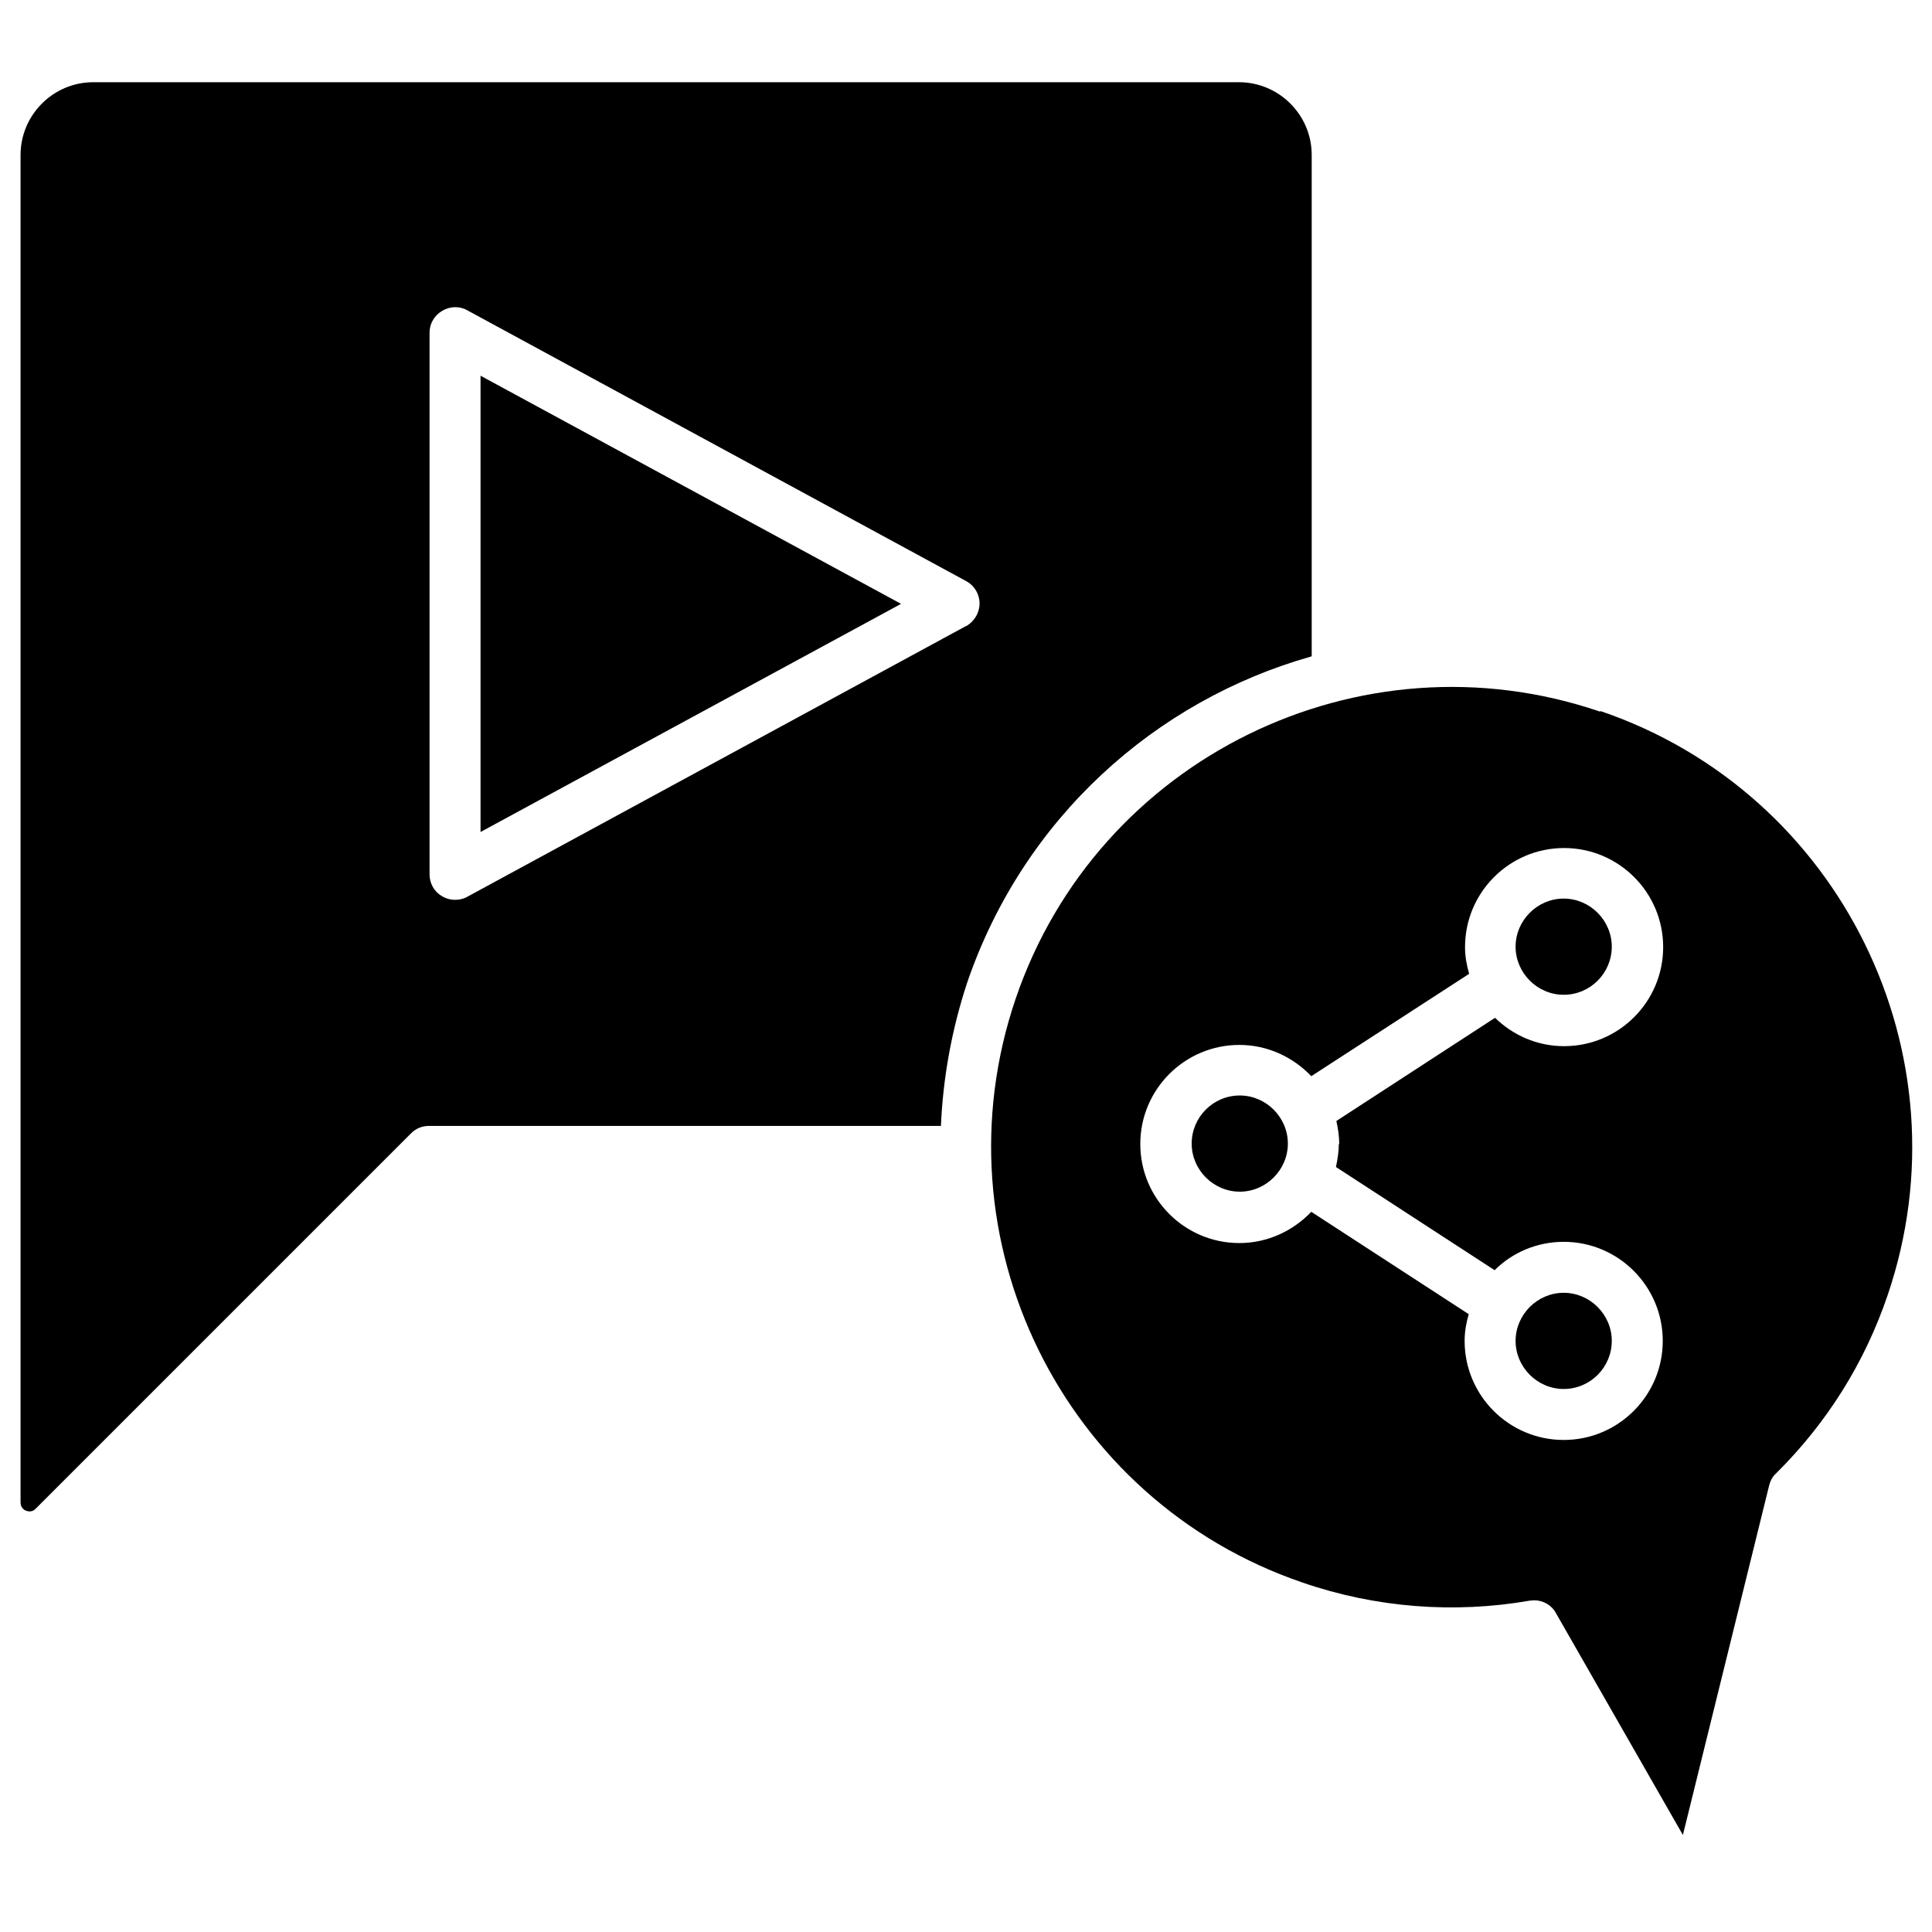
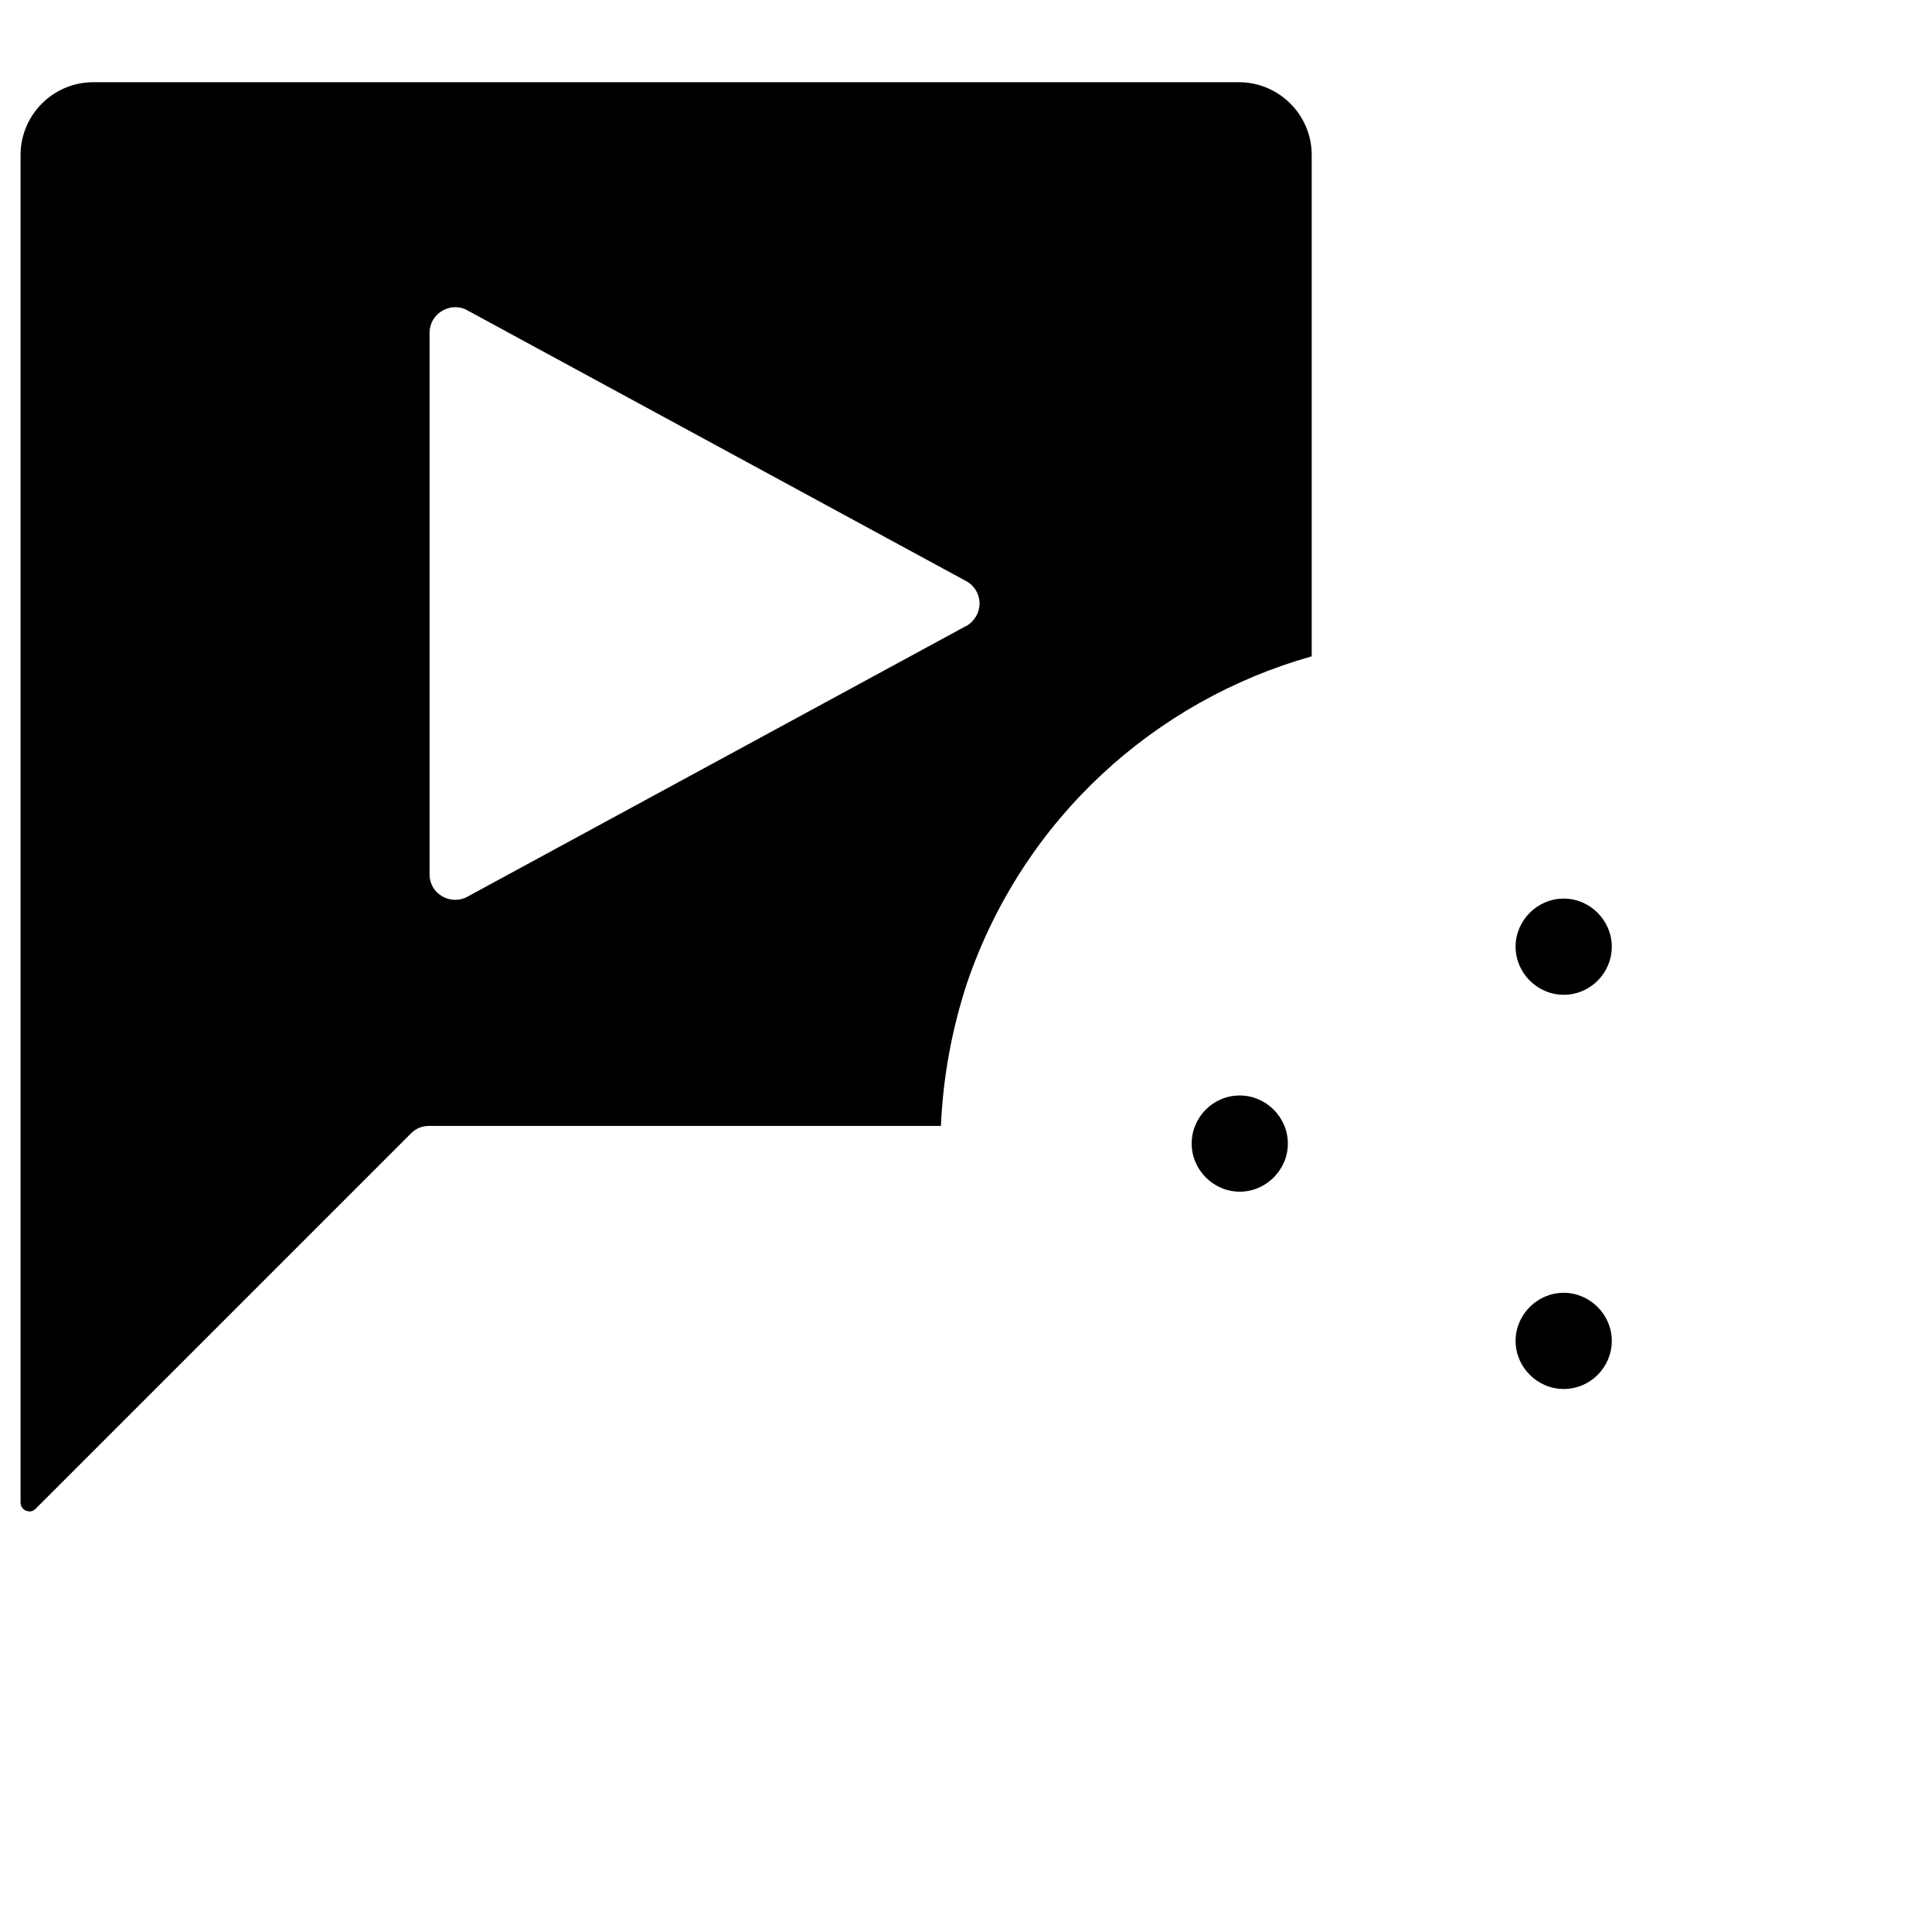
<svg xmlns="http://www.w3.org/2000/svg" id="_圖層_1" data-name="圖層_1" version="1.1" viewBox="0 0 47 47">
  <path d="M31.91,15.96V3.77c0-.98-.8-1.77-1.77-1.77H2.27c-.98,0-1.77.8-1.77,1.77v32.78c0,.12.08.18.13.2.05.02.15.04.23-.04l9.14-9.14c.12-.12.27-.18.44-.18h12.45c.05-1.16.26-2.34.64-3.49,1.37-4,4.58-6.86,8.37-7.93h0ZM23.5,15.23l-12.14,6.59c-.09.05-.19.07-.29.07-.11,0-.22-.03-.32-.09-.19-.11-.3-.31-.3-.53v-13.18c0-.22.12-.42.31-.53.19-.11.42-.12.61-.01l12.14,6.59c.2.11.32.32.32.54s-.12.43-.32.55h0Z" />
-   <path d="M11.69,20.24l10.23-5.55-10.23-5.55v11.1Z" />
  <path d="M38.04,24.2c.65,0,1.17-.53,1.17-1.17s-.53-1.17-1.17-1.17-1.17.53-1.17,1.17.53,1.17,1.17,1.17Z" />
-   <path d="M38.92,17.31c-5.84-1.99-12.22,1.14-14.21,6.98-1.99,5.84,1.14,12.22,6.98,14.21,1.77.61,3.68.76,5.52.44.03,0,.07-.01.11-.01.22,0,.43.12.53.31l3.09,5.4,2.1-8.51c.03-.11.08-.21.17-.29,1.23-1.22,2.15-2.68,2.71-4.33,1.99-5.84-1.14-12.22-6.98-14.21ZM32.57,27.82c0,.19-.03.38-.07.57l3.86,2.51c.43-.43,1.03-.69,1.68-.69,1.33,0,2.41,1.08,2.41,2.41s-1.08,2.41-2.41,2.41-2.41-1.08-2.41-2.41c0-.23.04-.44.1-.65l-3.83-2.49c-.44.46-1.06.76-1.75.76-1.33,0-2.41-1.08-2.41-2.41s1.08-2.41,2.41-2.41c.68,0,1.3.29,1.75.76l3.84-2.49c-.06-.21-.1-.42-.1-.65,0-1.33,1.08-2.41,2.41-2.41s2.41,1.08,2.41,2.41-1.08,2.41-2.41,2.41c-.66,0-1.25-.27-1.68-.69l-3.86,2.51c.04.18.07.37.07.57h0Z" />
  <path d="M30.16,26.65c-.65,0-1.17.53-1.17,1.17s.53,1.17,1.17,1.17,1.17-.53,1.17-1.17-.53-1.17-1.17-1.17Z" />
  <path d="M38.04,33.79c.65,0,1.17-.53,1.17-1.17s-.53-1.17-1.17-1.17-1.17.53-1.17,1.17.53,1.17,1.17,1.17Z" />
</svg>